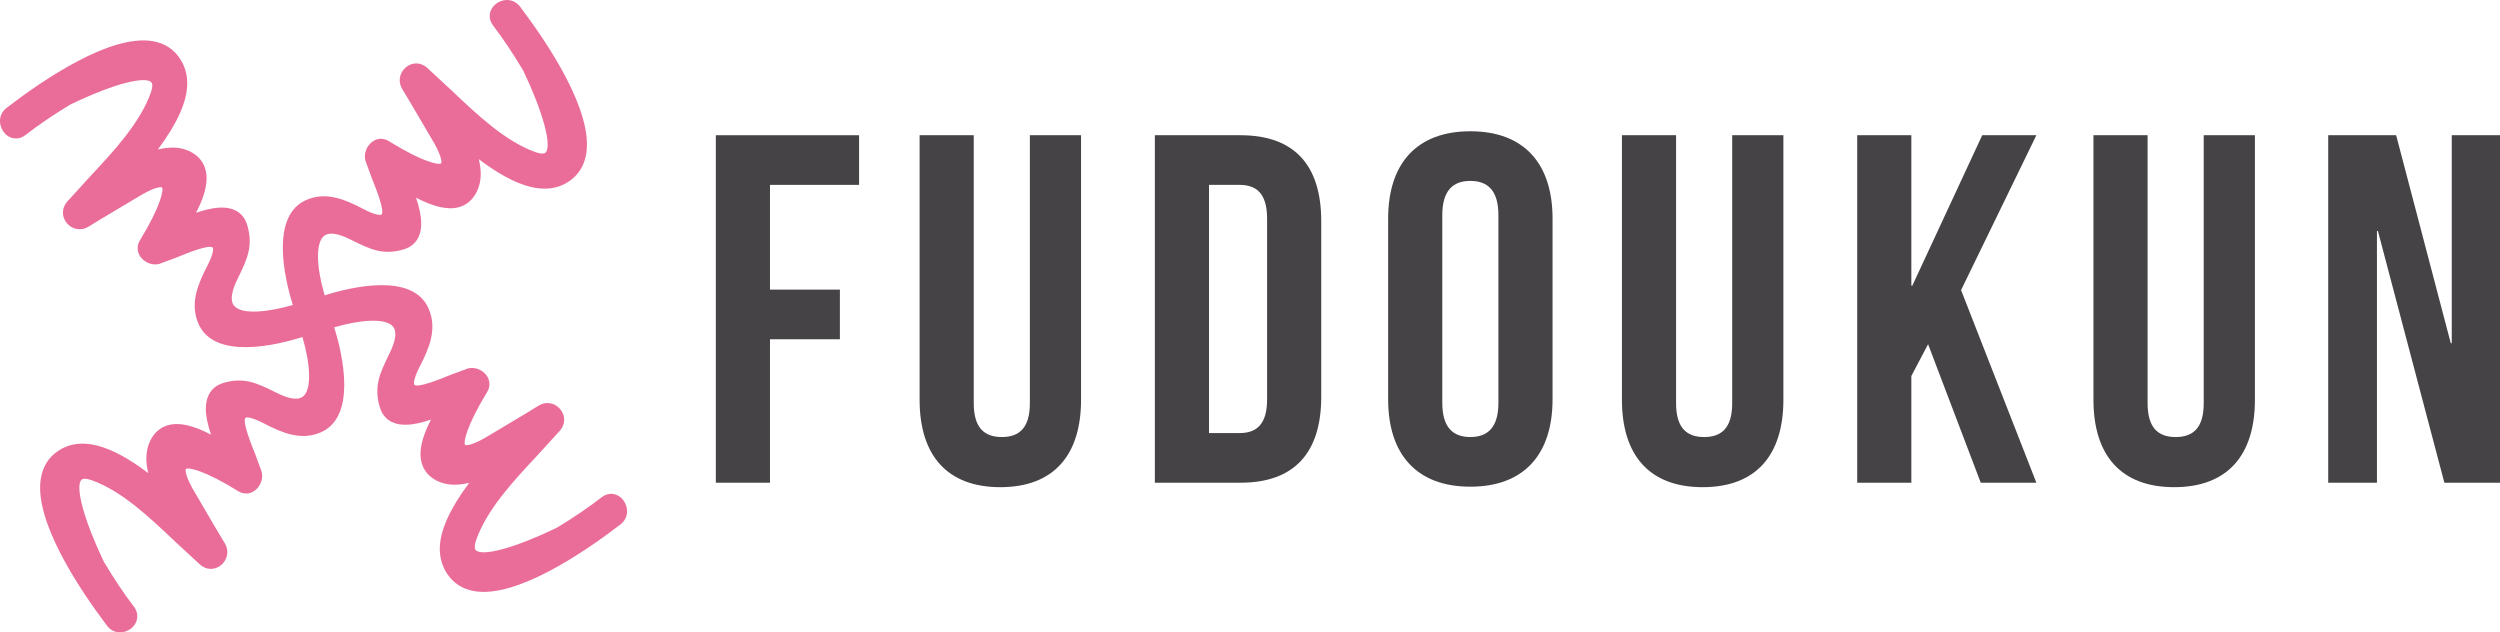
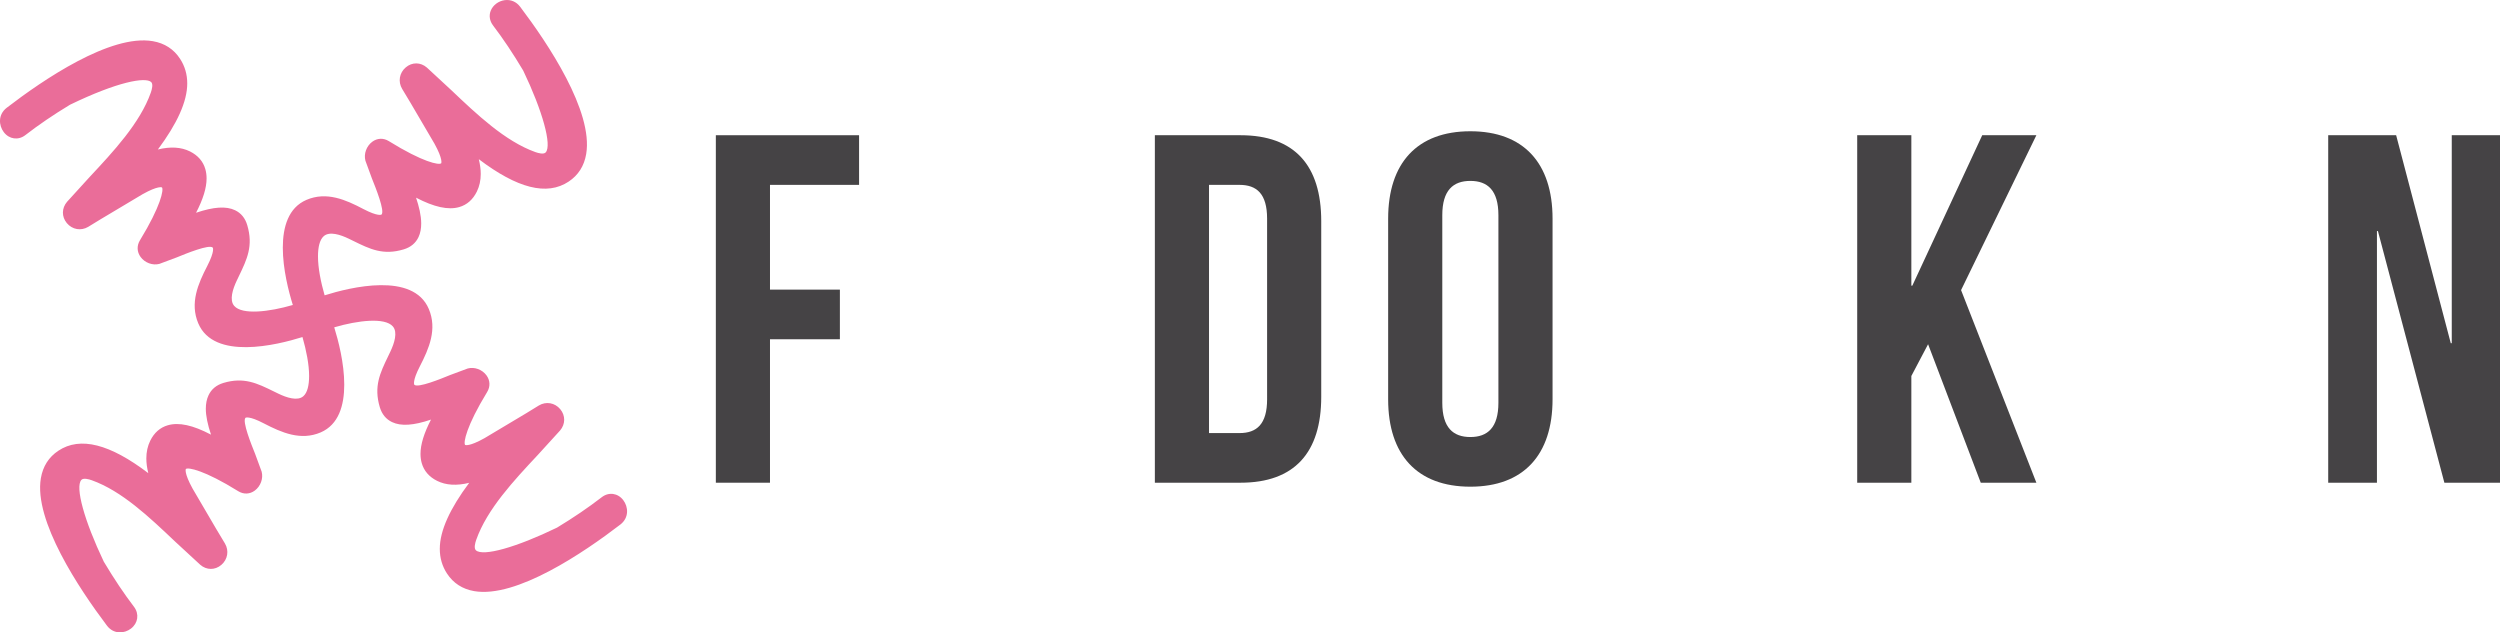
<svg xmlns="http://www.w3.org/2000/svg" version="1.1" id="レイヤー_1" x="0px" y="0px" width="347.4px" height="87.875px" viewBox="0 0 347.4 87.875" style="enable-background:new 0 0 347.4 87.875;" xml:space="preserve">
  <style type="text/css">
	.st0{fill:#EA6D99;}
	.st1{fill:#454345;}
</style>
  <g>
    <path class="st0" d="M70.137,0.021c-0.863,0.115-1.622,0.682-1.936,1.445c-0.282,0.685-0.166,1.443,0.319,2.077h-0.001   c1.399,1.838,2.77,3.887,4.188,6.267c2.69,5.6,4.005,10.376,3.129,11.364c-0.28,0.314-1.032,0.107-1.455-0.045   c-4.198-1.503-8.153-5.262-11.644-8.578l-3.418-3.162c-0.878-0.763-2.057-0.772-2.937-0.022c-0.892,0.761-1.096,1.988-0.498,2.989   l1.162,1.934l3.326,5.672c1.22,2.214,0.943,2.725,0.94,2.729c-0.31,0.271-2.503-0.122-7.285-3.083   c-0.749-0.462-1.611-0.425-2.307,0.098c-0.801,0.601-1.189,1.677-0.944,2.619l0.907,2.475c0.502,1.246,1.837,4.554,1.33,5.02   c-0.004,0.003-0.47,0.299-2.524-0.776c-2.466-1.297-5.11-2.461-7.904-1.269c-2.514,1.083-3.285,3.762-3.285,6.639   c0,2.993,0.819,6.12,1.392,7.966c-3.291,0.963-7.039,1.406-8.147,0.126c-0.7-0.81-0.195-2.351,0.351-3.503l0.308-0.644   c1.125-2.339,2.013-4.186,1.154-7.074c-0.289-0.977-0.859-1.673-1.692-2.071c-1.241-0.594-2.965-0.48-5.42,0.351   c0.977-1.89,1.461-3.455,1.461-4.771c0-0.452-0.056-0.876-0.168-1.274c-0.306-1.086-1.025-1.92-2.138-2.478   c-1.239-0.612-2.713-0.699-4.461-0.269c2.67-3.59,4.08-6.654,4.08-9.179c0-1.264-0.333-2.401-0.995-3.418   c-0.875-1.346-2.149-2.172-3.786-2.454c-5.879-1.013-15.251,5.367-20.316,9.262c-1.211,0.942-1.108,2.442-0.399,3.375   c0.755,0.995,2.014,1.172,2.993,0.42c1.87-1.445,3.9-2.828,6.213-4.227c6.617-3.205,10.471-3.879,11.271-3.155   c0.312,0.284,0.106,1.038-0.043,1.466c-1.493,4.234-5.22,8.219-8.508,11.736l-3.132,3.441c-0.755,0.884-0.769,2.073-0.034,2.958   c0.75,0.907,1.972,1.12,2.973,0.525c0.006-0.003,1.682-1.03,1.682-1.03l5.871-3.504c2.185-1.226,2.693-0.949,2.697-0.946   c0.26,0.304-0.145,2.579-3.058,7.345c-0.459,0.749-0.426,1.615,0.088,2.32c0.593,0.811,1.664,1.208,2.601,0.964   c0.005-0.001,2.441-0.912,2.441-0.912c1.239-0.509,4.528-1.859,4.992-1.346c0.004,0.003,0.297,0.473-0.767,2.54   c-1.286,2.49-2.443,5.158-1.253,7.979c2.18,5.156,10.888,3.031,14.48,1.903c0.529,1.841,0.922,3.81,0.922,5.405   c0,1.285-0.233,2.318-0.801,2.816c-0.802,0.706-2.33,0.198-3.47-0.354l-0.623-0.304c-2.327-1.141-4.164-2.043-7.028-1.183   c-0.97,0.296-1.661,0.873-2.055,1.715c-0.249,0.533-0.376,1.149-0.376,1.87c0,0.982,0.248,2.174,0.721,3.598   c-2.528-1.328-4.466-1.748-5.999-1.305c-1.073,0.309-1.897,1.036-2.448,2.155c-0.359,0.734-0.539,1.549-0.539,2.458   c0,0.631,0.094,1.314,0.269,2.04c-5.342-4.055-9.465-5.127-12.491-3.114c-1.335,0.883-2.153,2.168-2.434,3.818   c-1.002,5.899,5.324,15.369,9.183,20.488c0.927,1.224,2.411,1.123,3.339,0.41c0.992-0.765,1.169-2.038,0.42-3.028   c-1.403-1.842-2.736-3.834-4.195-6.267c-2.725-5.717-4.004-10.373-3.124-11.361c0.28-0.314,1.032-0.107,1.456,0.045   c4.175,1.499,7.947,5.076,11.593,8.535l3.473,3.205c0.872,0.761,2.05,0.772,2.929,0.024c0.893-0.759,1.099-1.987,0.5-2.988   l-1.192-1.987l-3.299-5.633c-1.216-2.206-0.941-2.717-0.937-2.721c0.301-0.262,2.556,0.147,7.284,3.086   c0.747,0.463,1.608,0.428,2.304-0.093c0.802-0.598,1.192-1.675,0.949-2.617c-0.001-0.001-0.908-2.474-0.908-2.474   c-0.504-1.246-1.84-4.556-1.334-5.024c0.004-0.003,0.473-0.3,2.534,0.778c2.481,1.288,5.133,2.447,7.906,1.26   c2.509-1.082,3.278-3.756,3.278-6.632c0-2.995-0.82-6.124-1.392-7.972c3.289-0.964,7.036-1.407,8.148-0.123   c0.7,0.81,0.197,2.346-0.348,3.496l-0.312,0.653c-1.125,2.336-2.013,4.18-1.158,7.068c0.292,0.977,0.863,1.675,1.7,2.074   c1.245,0.595,2.968,0.483,5.418-0.347c-0.976,1.89-1.46,3.456-1.46,4.768c0,0.455,0.058,0.88,0.17,1.278   c0.307,1.083,1.027,1.914,2.139,2.47c1.232,0.612,2.705,0.699,4.457,0.272c-2.674,3.587-4.086,6.649-4.086,9.175   c0,1.264,0.333,2.404,0.996,3.424c0.877,1.344,2.151,2.17,3.785,2.451c5.853,1.01,15.243-5.367,20.318-9.26   c1.215-0.943,1.11-2.445,0.396-3.382c-0.758-0.992-2.015-1.165-2.991-0.408c-1.872,1.444-3.905,2.826-6.214,4.225   c-5.663,2.75-10.284,4.043-11.269,3.152c-0.312-0.282-0.106-1.04,0.045-1.466c1.496-4.242,5.23-8.234,8.525-11.755l3.122-3.427   c0.755-0.887,0.764-2.077,0.024-2.964c-0.752-0.901-1.973-1.111-2.971-0.514c-0.006,0.003-1.748,1.074-1.748,1.074l-5.804,3.467   c-2.185,1.225-2.692,0.947-2.696,0.943c-0.261-0.303,0.144-2.576,3.059-7.35c0.461-0.751,0.426-1.619-0.093-2.324   c-0.598-0.811-1.67-1.201-2.606-0.949l-2.452,0.913c-1.234,0.507-4.511,1.849-4.972,1.339c-0.004-0.004-0.297-0.474,0.772-2.548   c1.284-2.491,2.436-5.16,1.245-7.977c-2.18-5.158-10.885-3.025-14.477-1.894c-0.529-1.84-0.921-3.81-0.921-5.405   c0-1.285,0.234-2.318,0.801-2.818c0.804-0.707,2.332-0.199,3.473,0.352l0.633,0.309c2.318,1.139,4.149,2.039,7.013,1.173   c0.968-0.293,1.658-0.869,2.052-1.708c0.262-0.558,0.372-1.198,0.372-1.88c0-1.131-0.312-2.38-0.717-3.595   c2.502,1.311,4.476,1.746,5.992,1.311c1.076-0.309,1.903-1.033,2.457-2.155c0.36-0.73,0.541-1.545,0.541-2.456   c0-0.634-0.093-1.318-0.269-2.046c5.342,4.05,9.463,5.123,12.488,3.112c1.337-0.887,2.155-2.175,2.434-3.829   c1.001-5.939-5.323-15.374-9.182-20.47C71.752,0.242,70.973-0.089,70.137,0.021z" />
    <g>
-       <path class="st1" d="M106.997,40.245h9.713v6.898h-9.713v19.935h-7.524V18.791h19.904v6.898h-12.38V40.245z" />
-       <path class="st1" d="M135.312,18.791v37.25c0,3.449,1.505,4.69,3.899,4.69c2.394,0,3.899-1.24,3.899-4.69v-37.25h7.113v36.767    c0,7.725-3.83,12.14-11.217,12.14c-7.387,0-11.217-4.415-11.217-12.14V18.791H135.312z" />
+       <path class="st1" d="M106.997,40.245h9.713v6.898h-9.713v19.935h-7.524V18.791h19.904v6.898h-12.38V40.245" />
      <path class="st1" d="M160.479,18.791h11.902c7.524,0,11.217,4.208,11.217,11.933v24.42c0,7.725-3.694,11.933-11.217,11.933    h-11.902V18.791z M168.004,25.69v34.49h4.241c2.394,0,3.831-1.242,3.831-4.69V30.381c0-3.449-1.437-4.691-3.831-4.691H168.004z" />
      <path class="st1" d="M192.897,30.381c0-7.726,4.035-12.141,11.423-12.141c7.387,0,11.423,4.415,11.423,12.141V55.49    c0,7.725-4.035,12.14-11.423,12.14c-7.387,0-11.423-4.415-11.423-12.14V30.381z M200.421,55.972c0,3.448,1.505,4.758,3.899,4.758    s3.899-1.311,3.899-4.758V29.898c0-3.449-1.505-4.76-3.899-4.76s-3.899,1.311-3.899,4.76V55.972z" />
-       <path class="st1" d="M232.908,18.791v37.25c0,3.449,1.505,4.69,3.899,4.69c2.394,0,3.899-1.24,3.899-4.69v-37.25h7.113v36.767    c0,7.725-3.83,12.14-11.217,12.14c-7.387,0-11.217-4.415-11.217-12.14V18.791H232.908z" />
      <path class="st1" d="M267.927,47.832l-2.326,4.415v14.831h-7.524V18.791h7.524v20.902h0.137l9.713-20.902h7.524l-10.465,21.522    l10.465,26.765h-7.729L267.927,47.832z" />
-       <path class="st1" d="M298.43,18.791v37.25c0,3.449,1.504,4.69,3.899,4.69c2.393,0,3.898-1.24,3.898-4.69v-37.25h7.115v36.767    c0,7.725-3.831,12.14-11.218,12.14s-11.217-4.415-11.217-12.14V18.791H298.43z" />
      <path class="st1" d="M330.436,32.106H330.3v34.972h-6.772V18.791h9.44l7.592,28.903h0.136V18.791h6.704v48.286h-7.73    L330.436,32.106z" />
    </g>
  </g>
</svg>